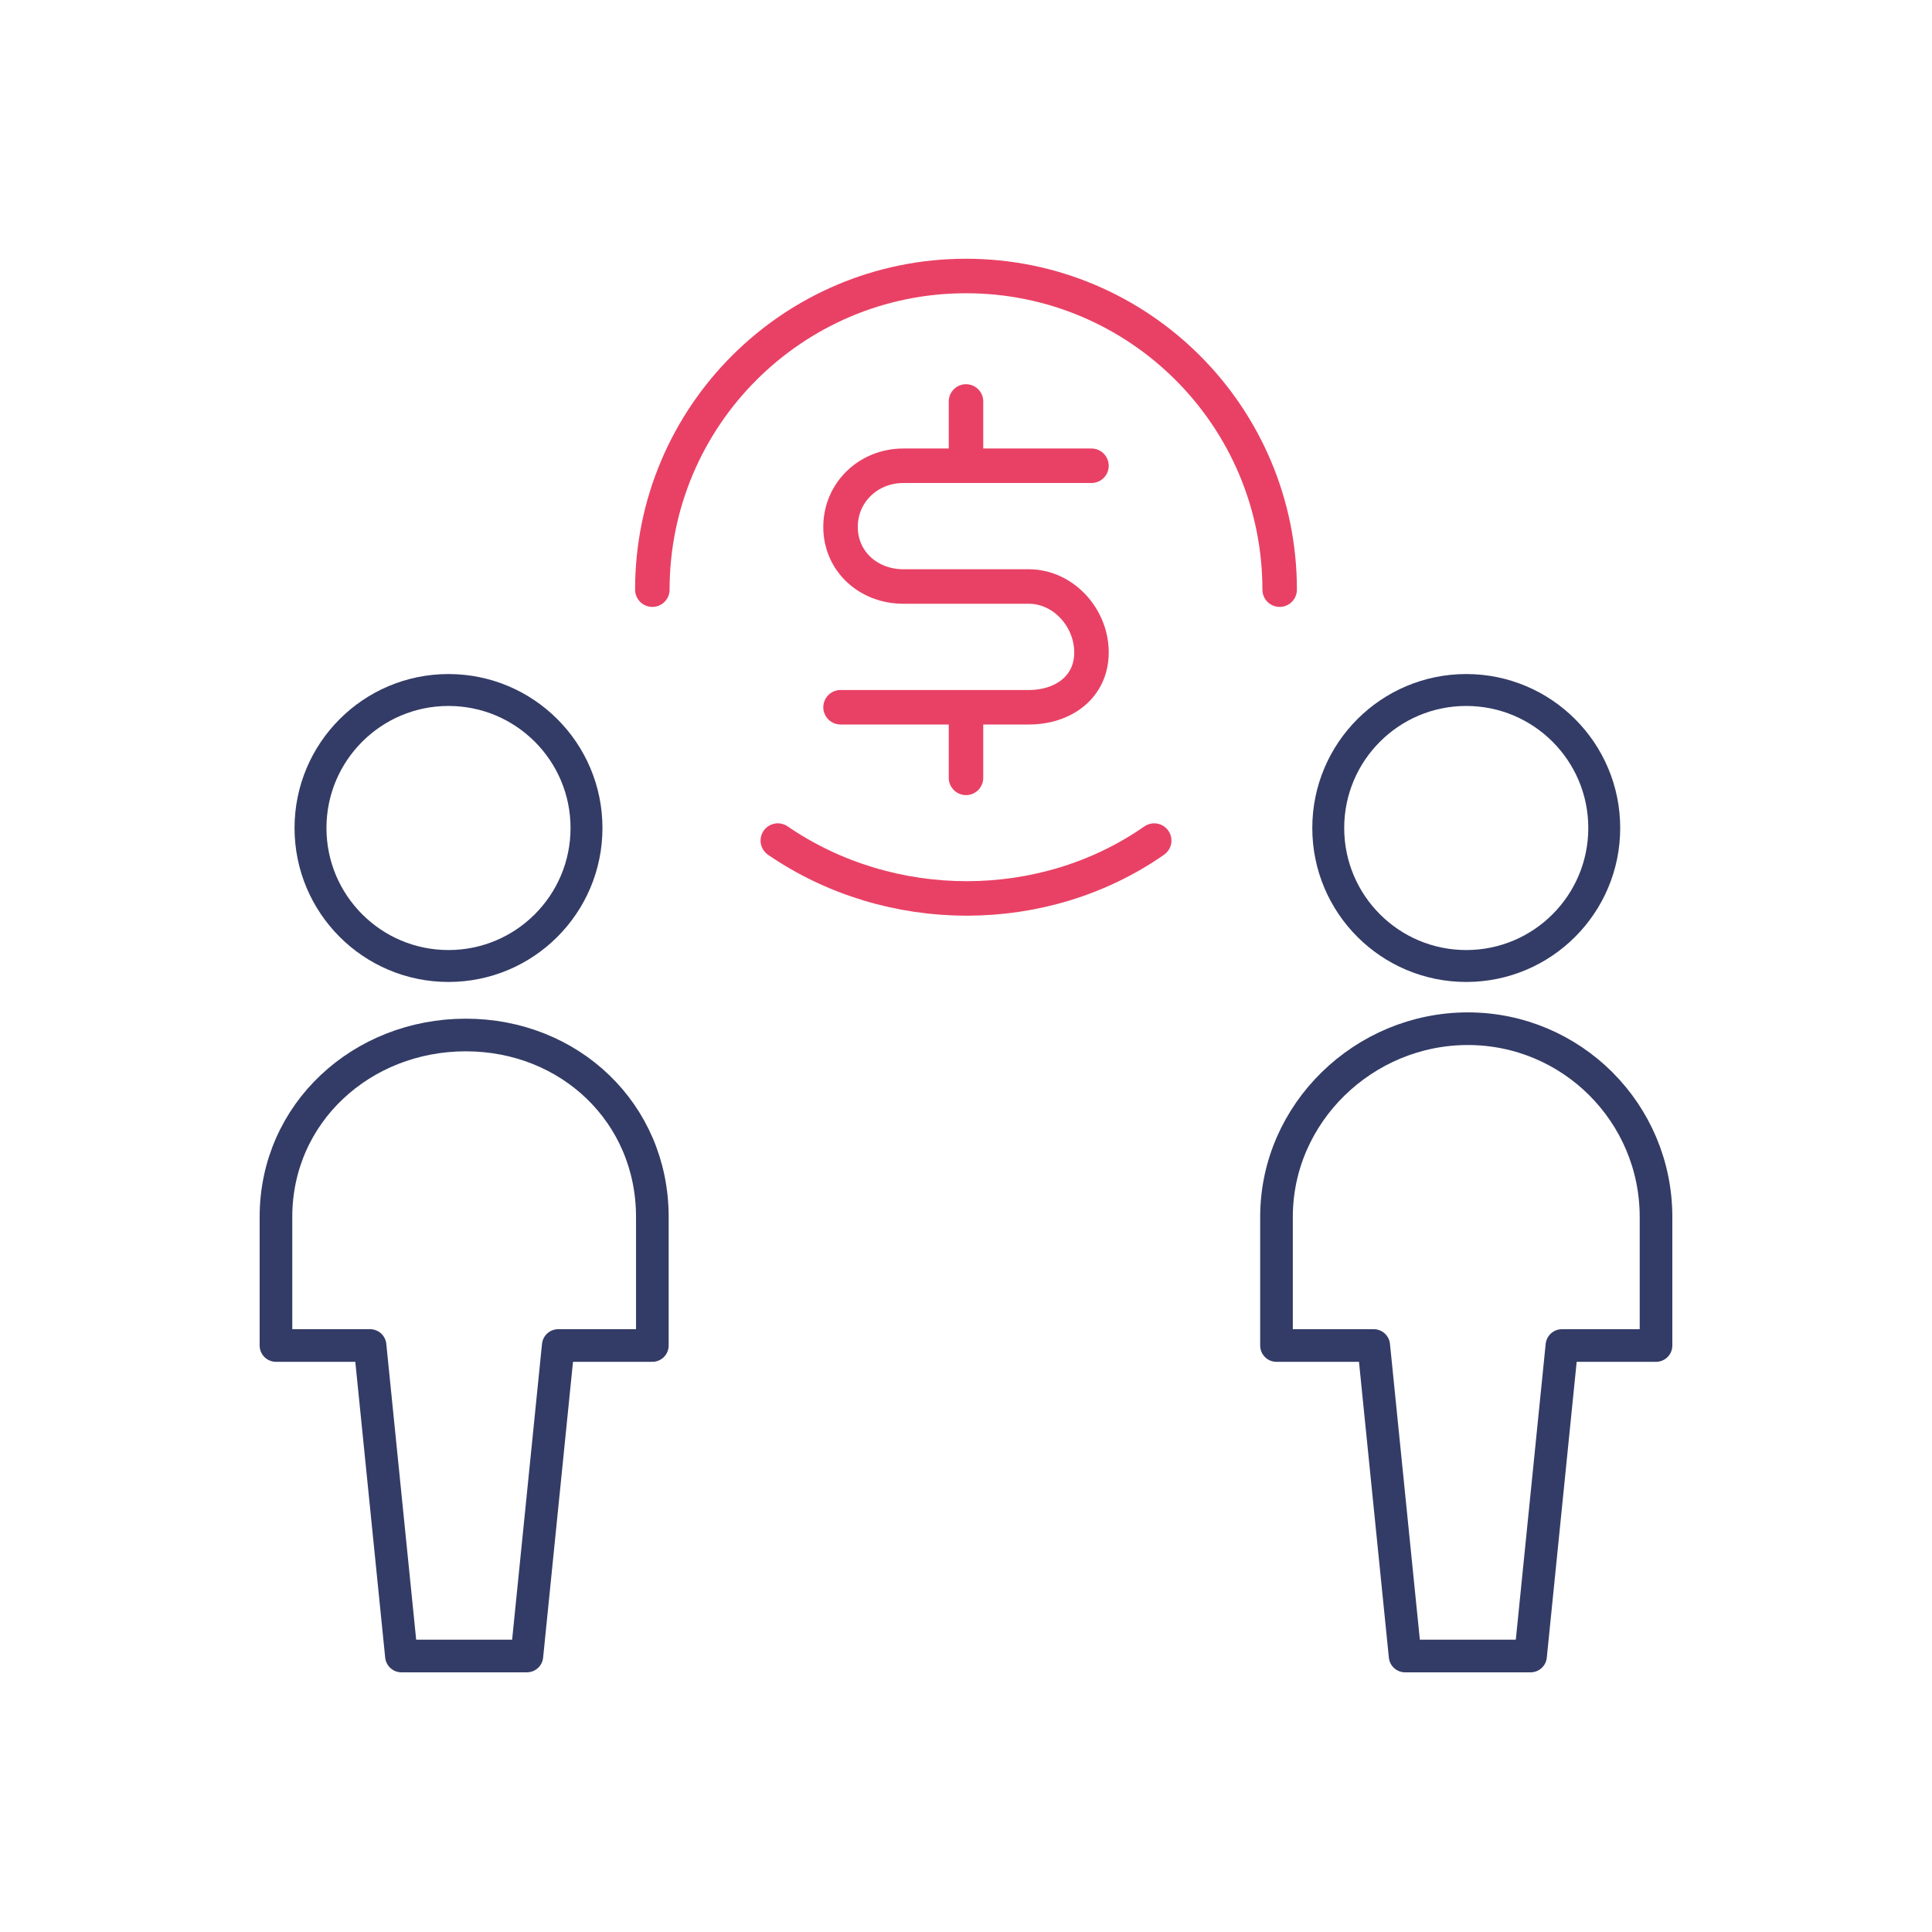
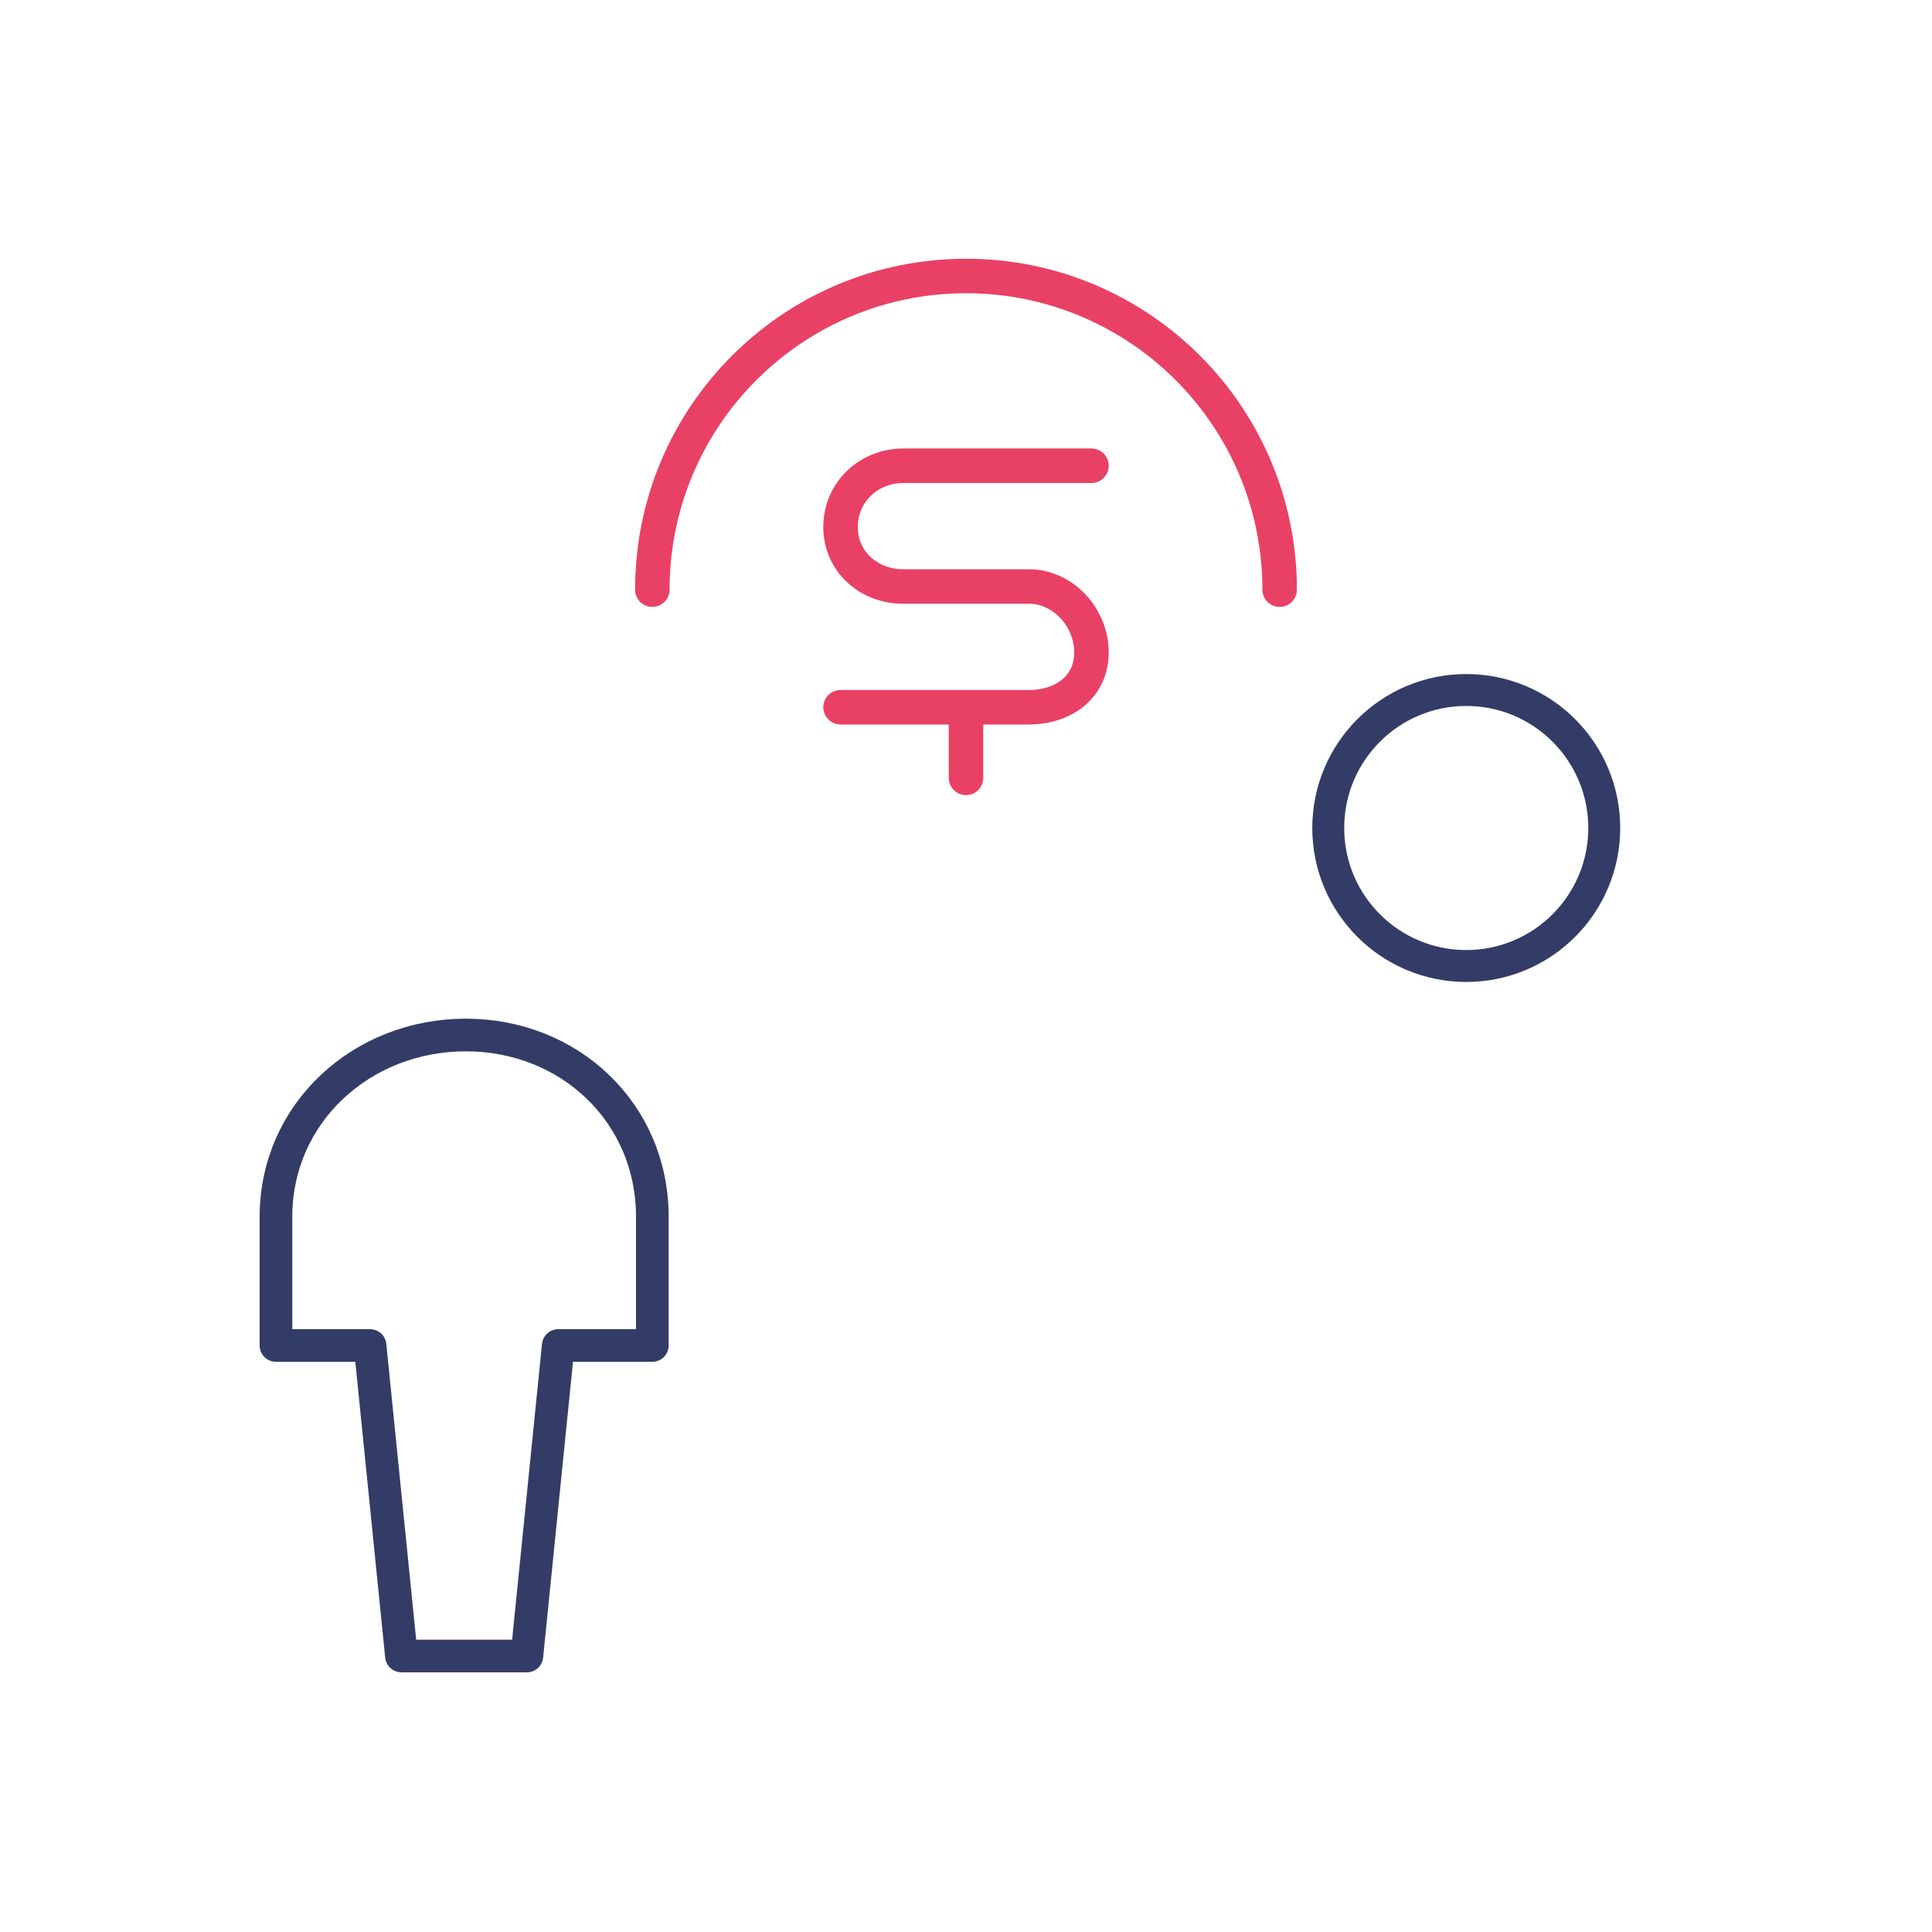
<svg xmlns="http://www.w3.org/2000/svg" id="a" viewBox="0 0 112 112">
  <g id="b">
    <g id="c">
      <g id="d">
-         <path id="e" d="M26,56c4.418,0,8-3.582,8-8s-3.582-8-8-8-8,3.582-8,8,3.582,8,8,8Z" fill="none" stroke="#333c66" stroke-linecap="round" stroke-linejoin="round" stroke-width="1.85" />
        <path id="f" d="M27,60c-6.025,0-11.002,4.519-11.002,10.544v7.456h5.455l1.818,18h7.273l1.818-18h5.455v-7.456c0-6.025-4.792-10.544-10.817-10.544Z" fill="none" stroke="#333c66" stroke-linecap="round" stroke-linejoin="round" stroke-width="1.892" />
        <path id="g" d="M85,56c4.418,0,8-3.582,8-8s-3.582-8-8-8-8,3.582-8,8,3.582,8,8,8Z" fill="none" stroke="#333c66" stroke-linecap="round" stroke-linejoin="round" stroke-width="1.85" />
-         <path id="h" d="M85.092,59.635c-6.025,0-11.092,4.884-11.092,10.91v7.456h5.637l1.818,18h7.273l1.818-18h5.455v-7.456c0-6.025-4.885-10.91-10.91-10.91Z" fill="none" stroke="#333c66" stroke-linecap="round" stroke-linejoin="round" stroke-width="1.892" />
-         <path id="i" d="M66.91,48.729c-6.41,4.474-15.299,4.471-21.819,0" fill="none" stroke="#e94165" stroke-linecap="round" stroke-miterlimit="10" stroke-width="2" />
        <path id="j" d="M37.817,34.183c0-10.042,8.141-18.183,18.183-18.183s18.183,8.141,18.183,18.183" fill="none" stroke="#e94165" stroke-linecap="round" stroke-miterlimit="10" stroke-width="2" />
        <path id="k" d="M56,41.456v3.637" fill="none" stroke="#e94165" stroke-linecap="round" stroke-miterlimit="10" stroke-width="2" />
-         <path id="l" d="M56,23.273v3.637" fill="none" stroke="#e94165" stroke-linecap="round" stroke-miterlimit="10" stroke-width="2" />
        <path id="m" d="M48.727,41h10.91c2.008,0,3.637-1.172,3.637-3.181s-1.628-3.819-3.637-3.819h-7.273c-2.008,0-3.637-1.445-3.637-3.454s1.628-3.546,3.637-3.546h10.91" fill="none" stroke="#e94165" stroke-linecap="round" stroke-miterlimit="10" stroke-width="2" />
      </g>
    </g>
  </g>
</svg>